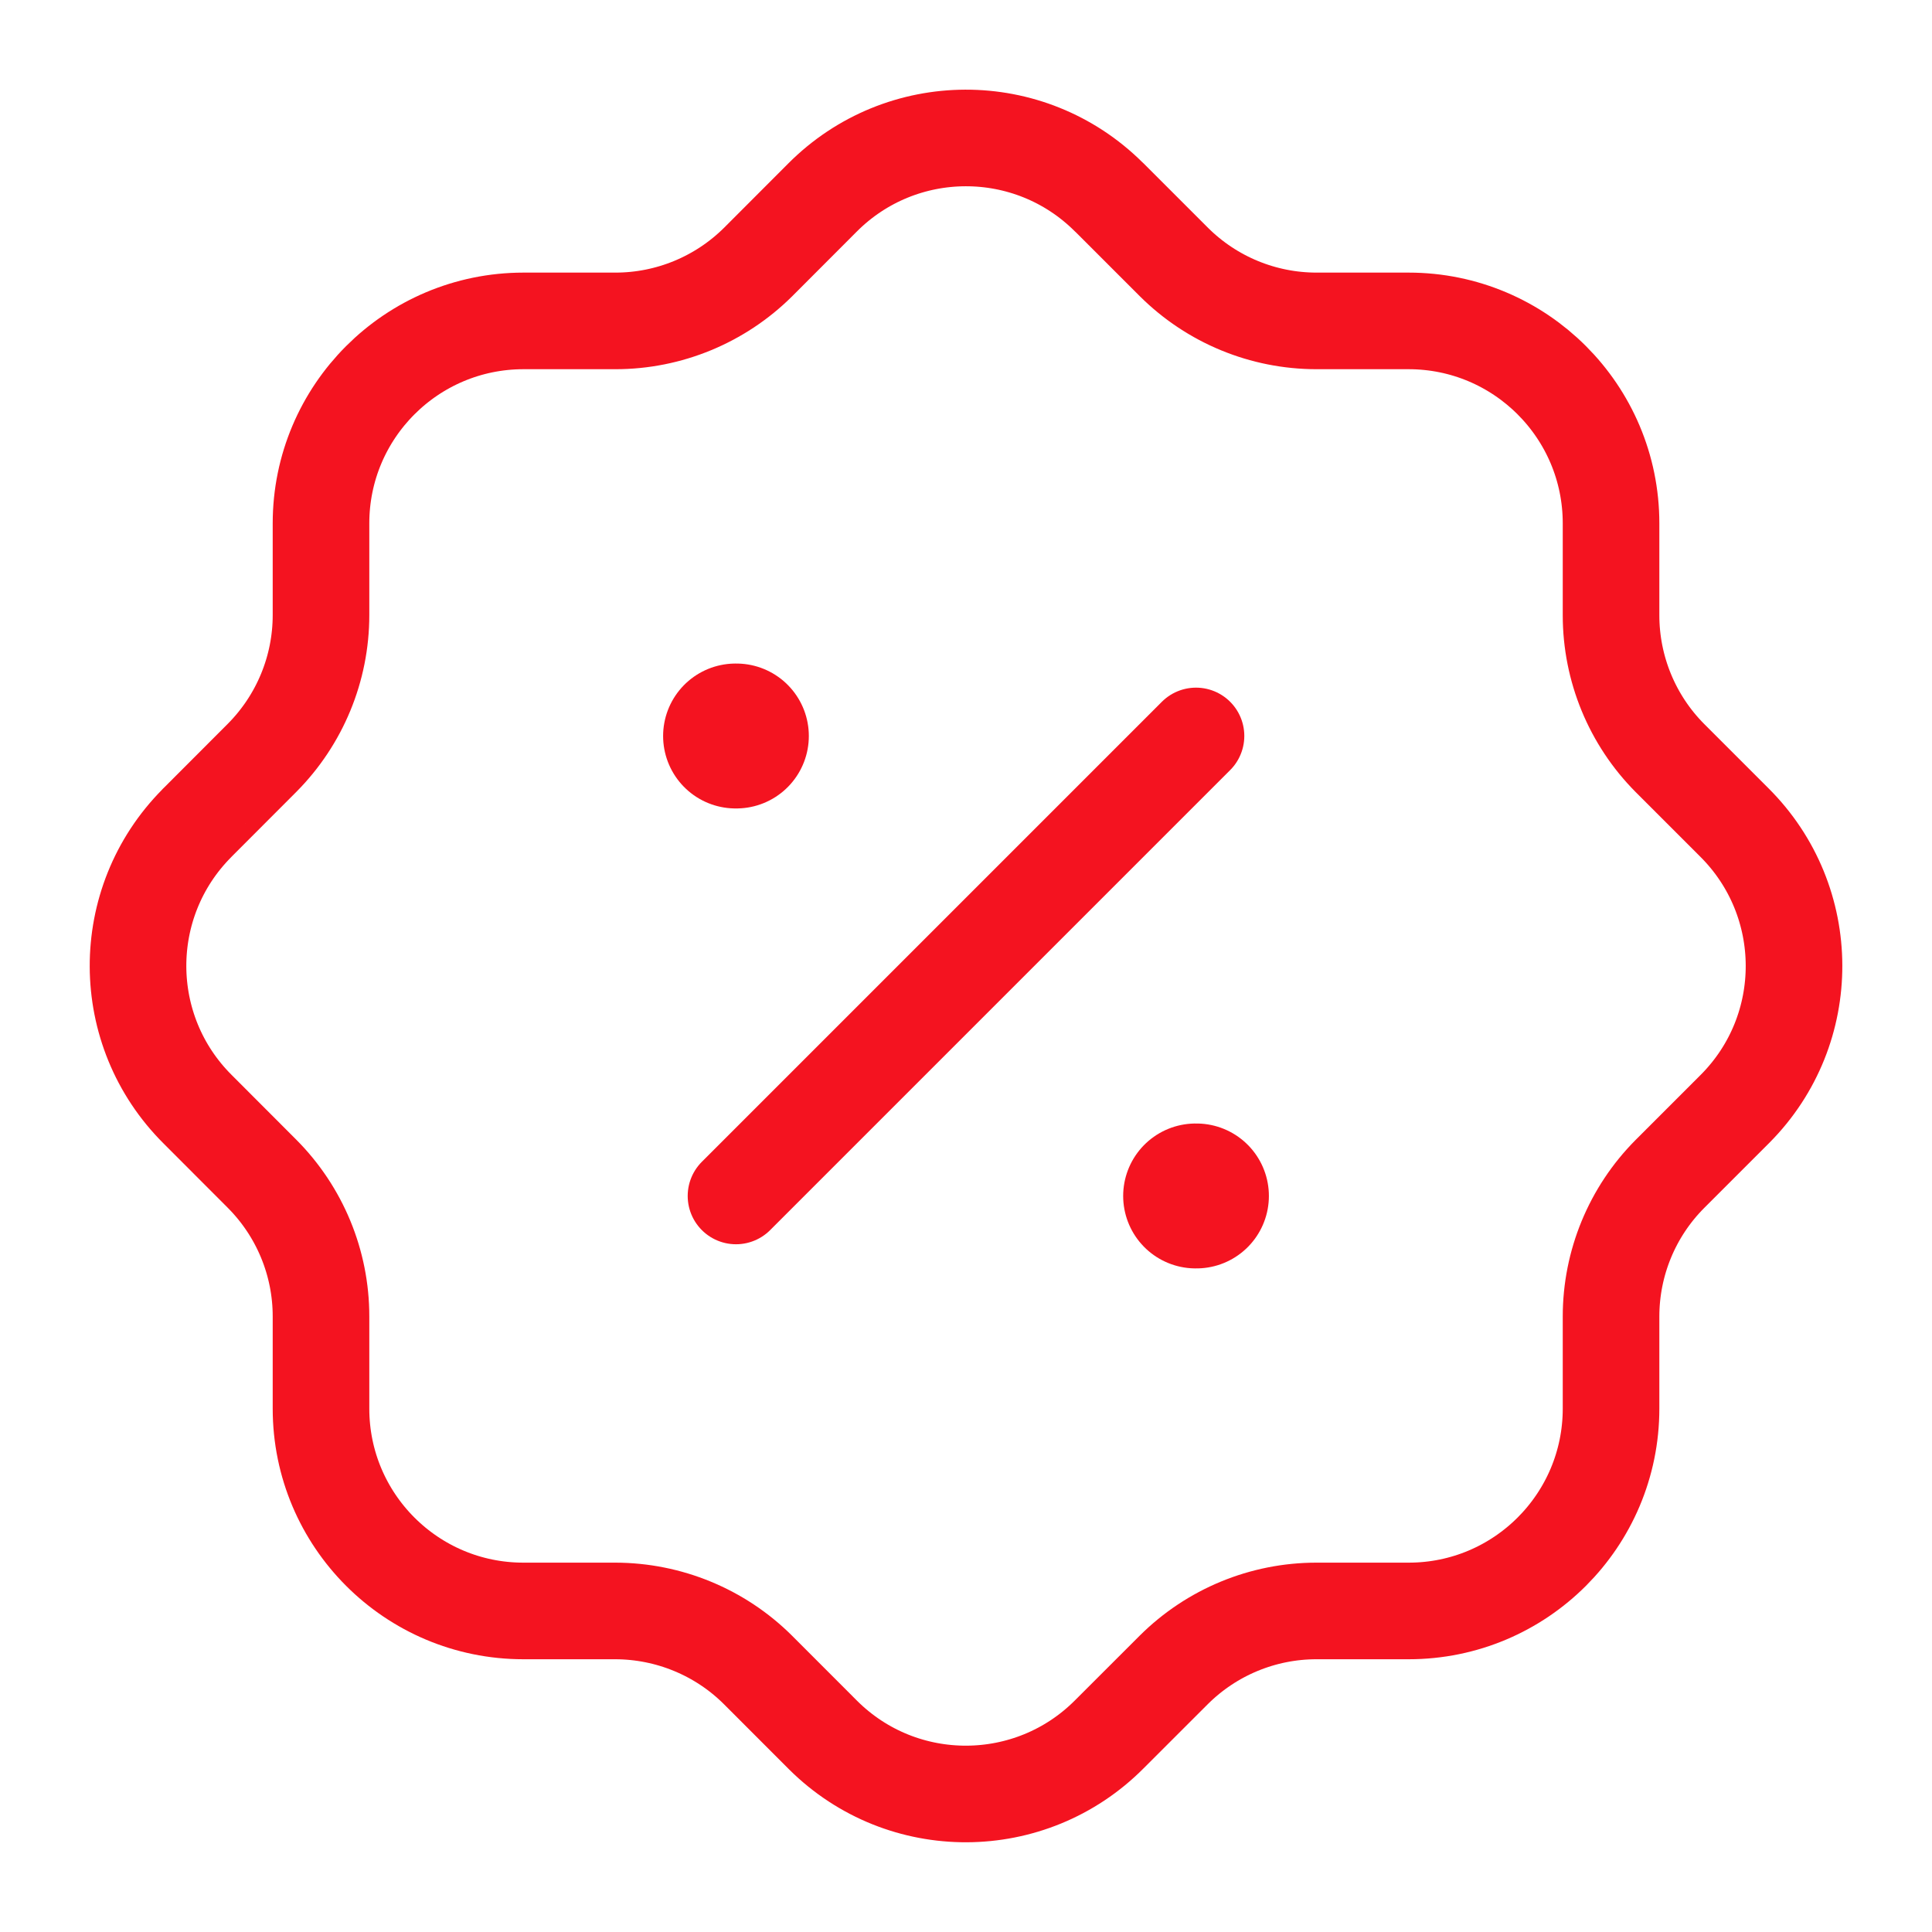
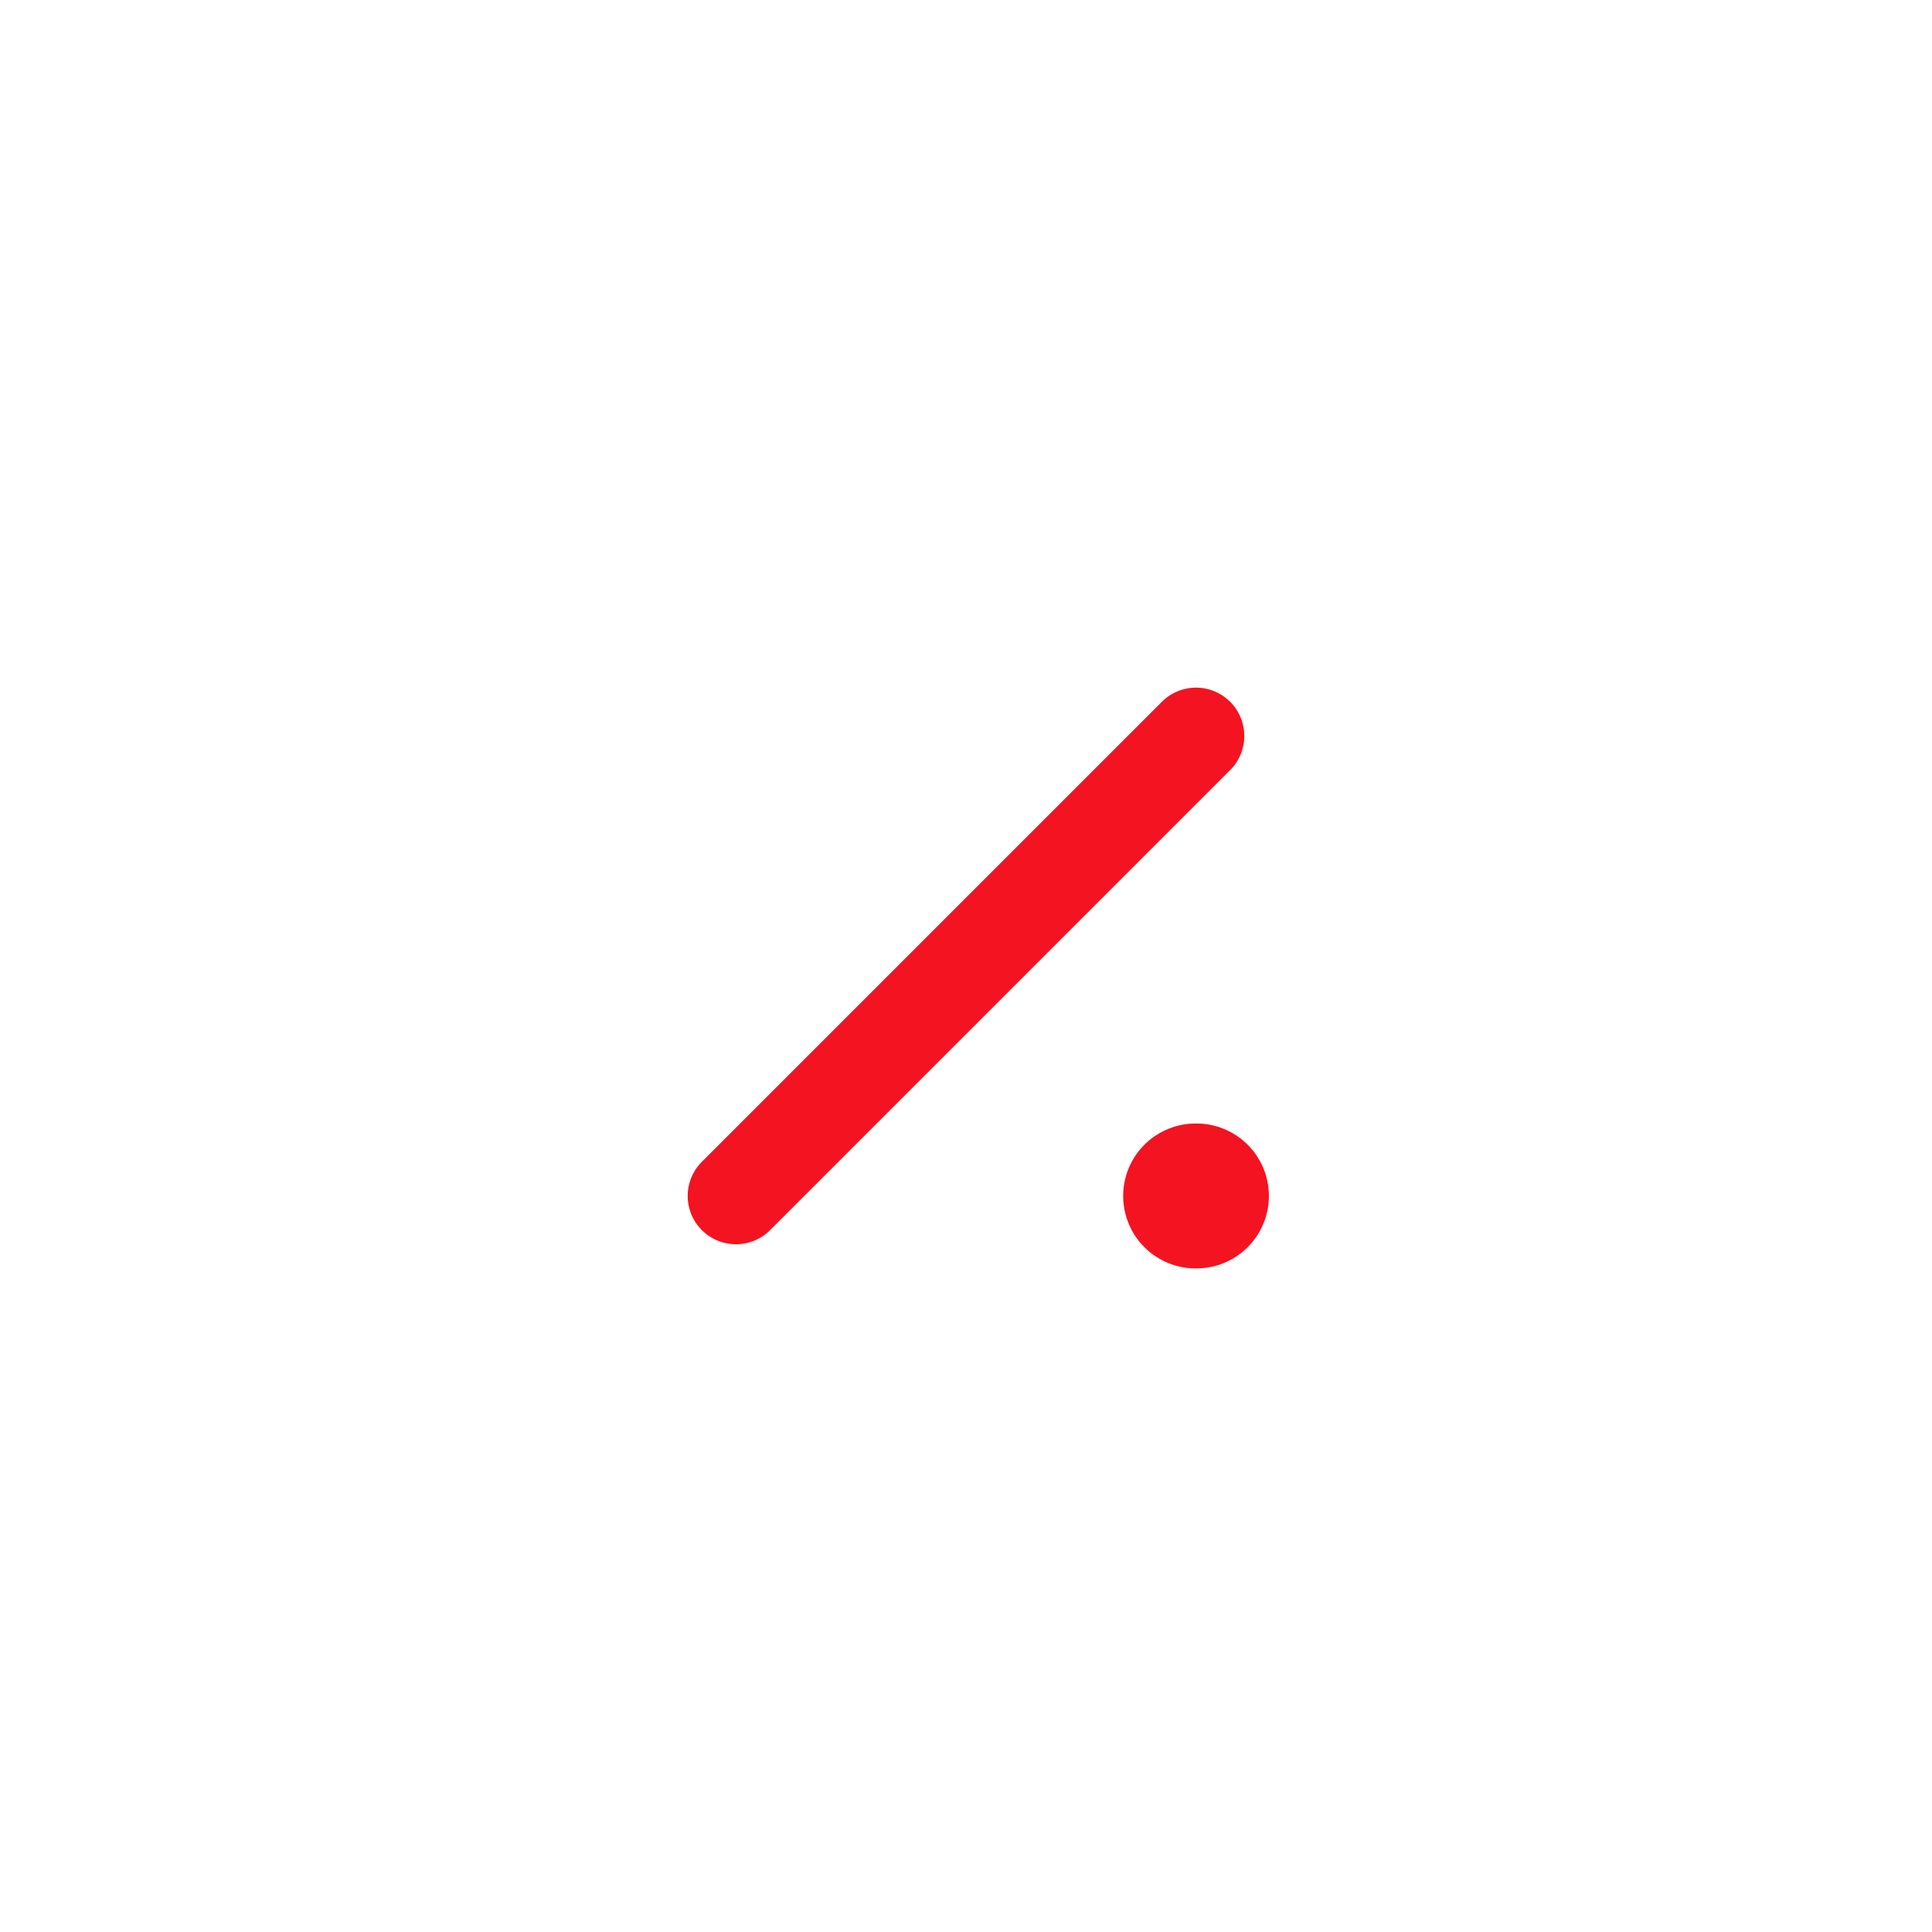
<svg xmlns="http://www.w3.org/2000/svg" width="40" height="40" viewBox="0 0 40 40" fill="none">
-   <path d="M6.646 10.836C6.646 8.521 8.521 6.646 10.836 6.644H12.742C13.849 6.644 14.909 6.205 15.694 5.427L17.026 4.093C18.659 2.451 21.312 2.443 22.954 4.076L22.956 4.078L22.973 4.093L24.307 5.427C25.092 6.207 26.152 6.644 27.258 6.644H29.163C31.477 6.644 33.355 8.519 33.355 10.836V12.739C33.355 13.845 33.792 14.907 34.572 15.692L35.906 17.026C37.548 18.659 37.557 21.312 35.925 22.954L35.923 22.956L35.906 22.973L34.572 24.307C33.792 25.091 33.355 26.151 33.355 27.257V29.163C33.355 31.478 31.479 33.353 29.165 33.353H29.163H27.255C26.148 33.353 25.087 33.792 24.303 34.572L22.969 35.905C21.338 37.546 18.687 37.556 17.045 35.927C17.043 35.925 17.041 35.923 17.039 35.921L17.023 35.905L15.691 34.572C14.907 33.792 13.845 33.355 12.739 33.353H10.836C8.521 33.353 6.646 31.478 6.646 29.163V27.253C6.646 26.147 6.207 25.087 5.427 24.303L4.095 22.969C2.453 21.338 2.444 18.687 4.074 17.045C4.074 17.043 4.076 17.041 4.078 17.039L4.095 17.023L5.427 15.689C6.207 14.903 6.646 13.843 6.646 12.735V10.836" stroke="#F41320" stroke-width="2" stroke-linecap="round" stroke-linejoin="round" />
  <path d="M15.238 24.761L24.762 15.237" stroke="#F41320" stroke-width="2" stroke-linecap="round" stroke-linejoin="round" />
  <path d="M24.754 24.761H24.771" stroke="#F41320" stroke-width="3" stroke-linecap="round" stroke-linejoin="round" />
-   <path d="M15.229 15.238H15.246" stroke="#F41320" stroke-width="3" stroke-linecap="round" stroke-linejoin="round" />
</svg>